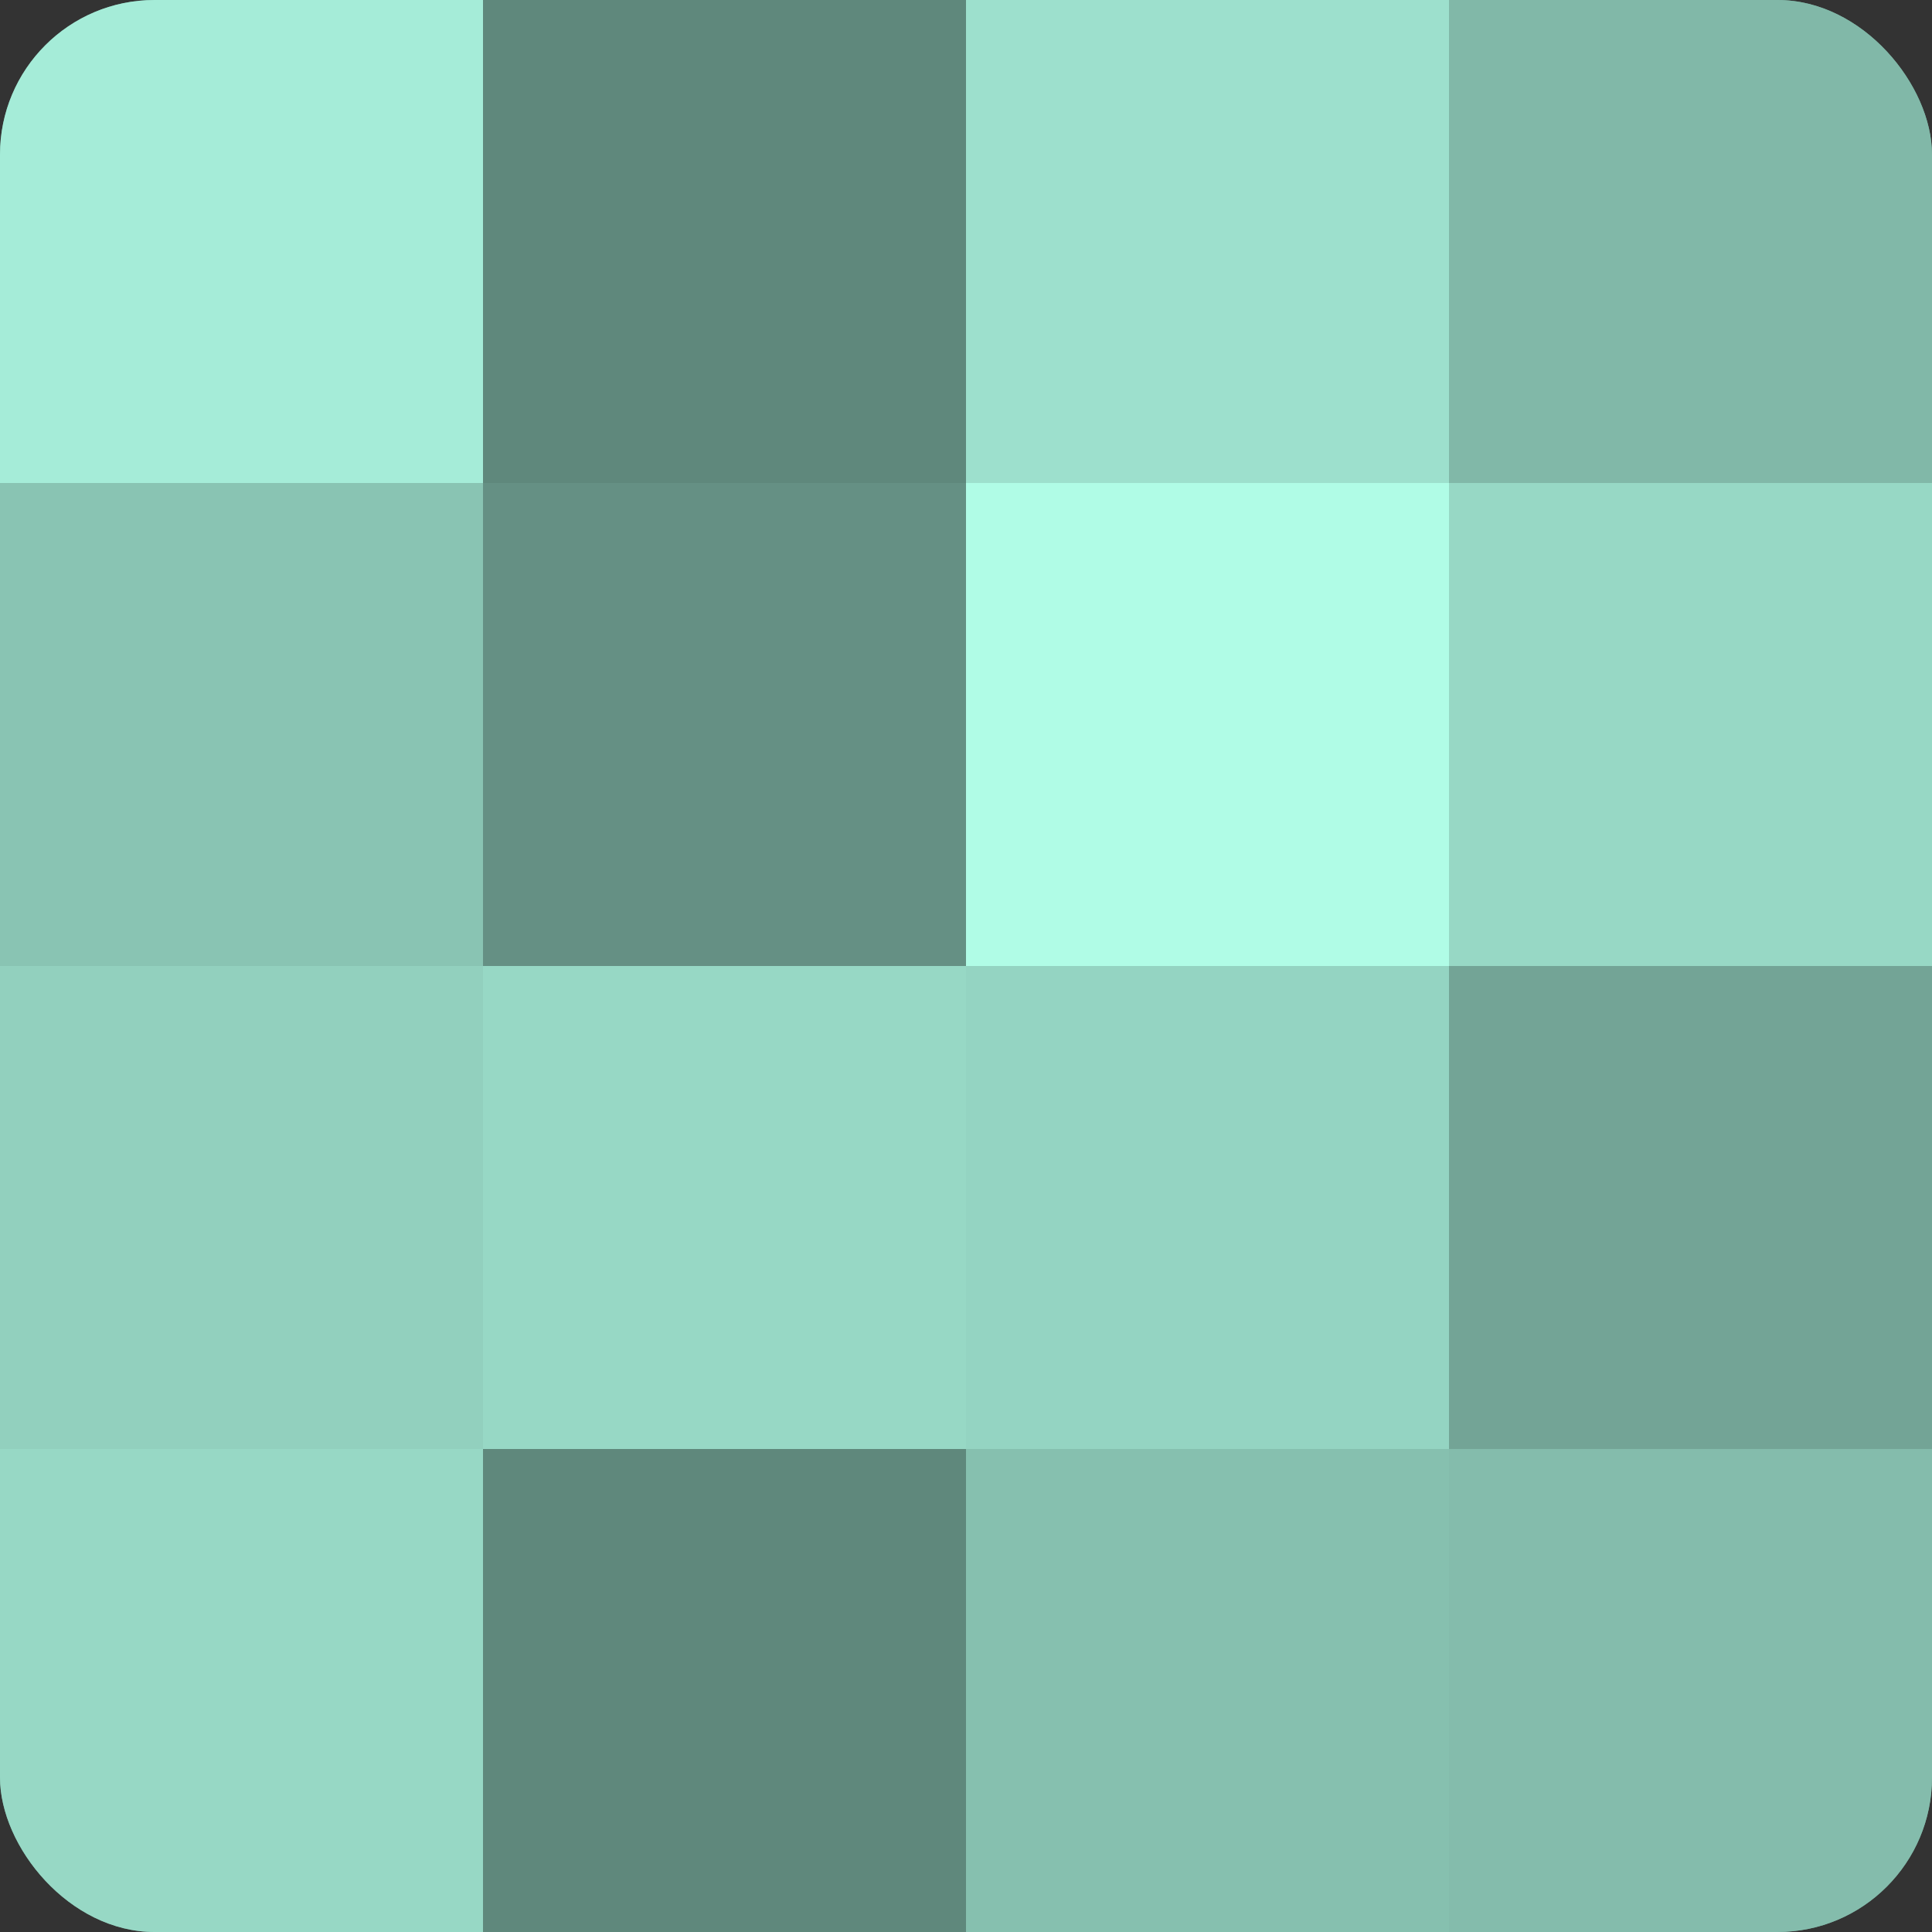
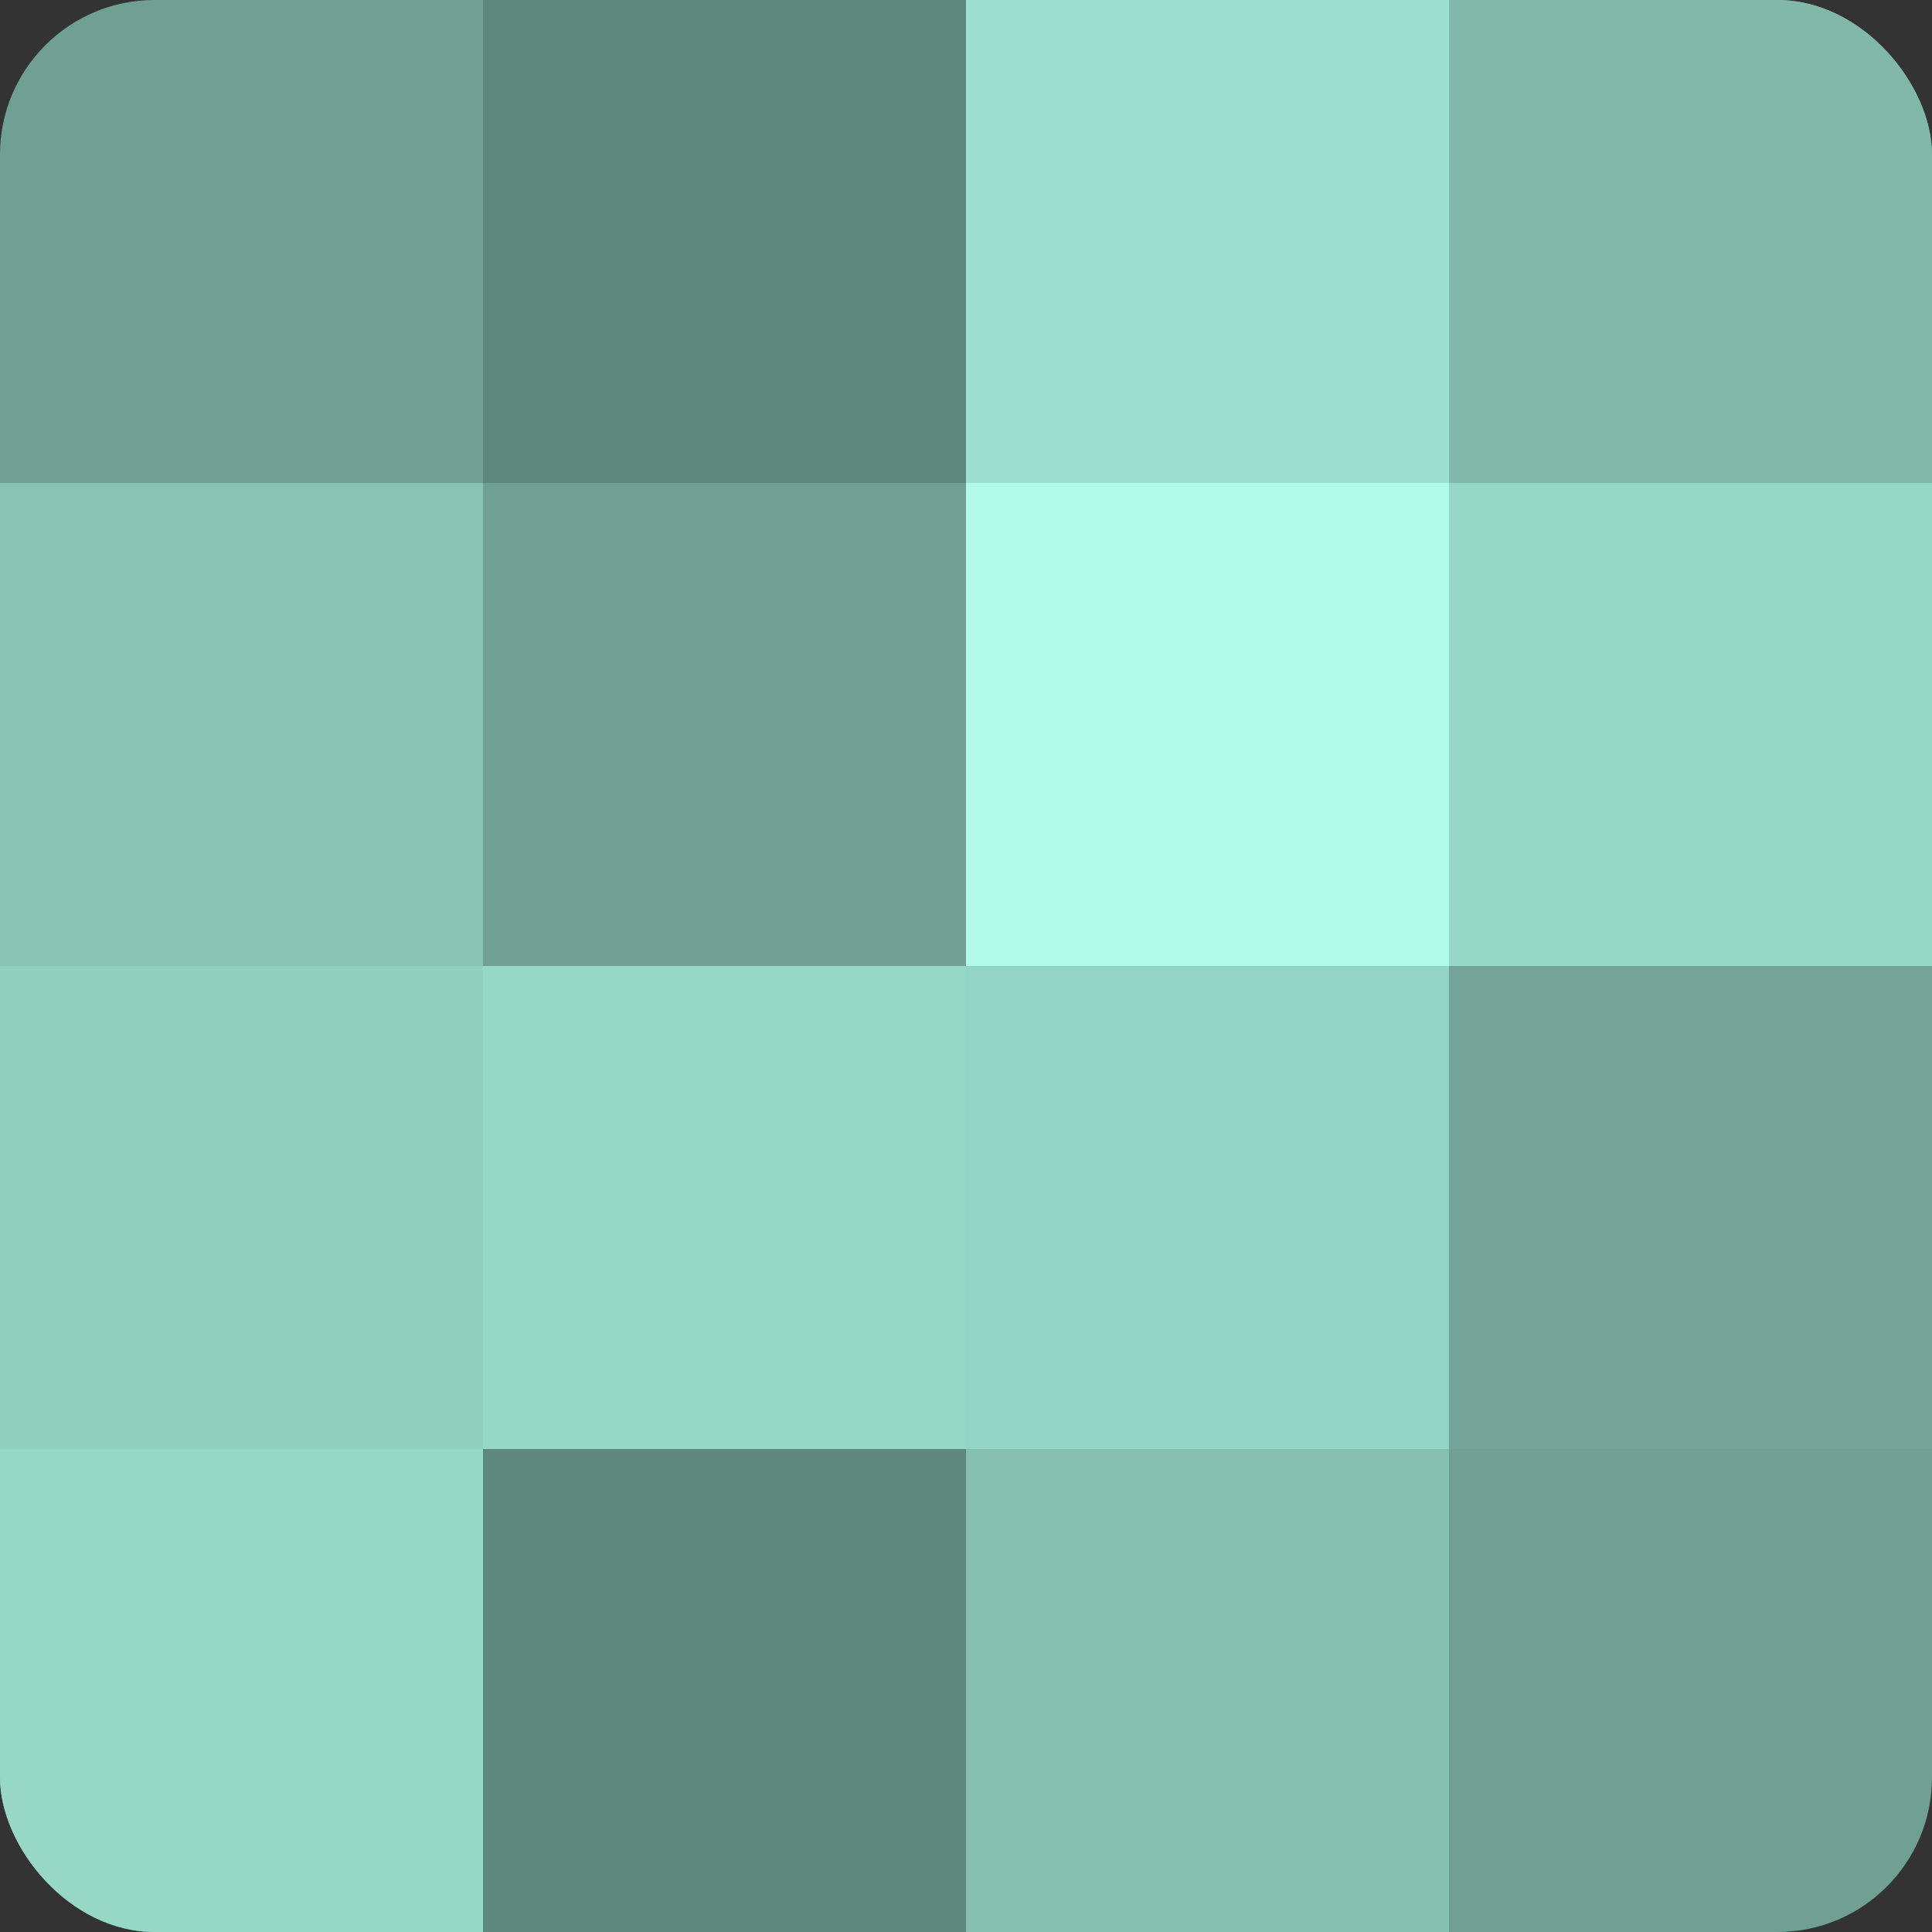
<svg xmlns="http://www.w3.org/2000/svg" width="80" height="80" viewBox="0 0 100 100" preserveAspectRatio="xMidYMid meet">
  <rect x="0" y="0" width="100" height="100" fill="#333333" stroke="none" />
  <defs>
    <clipPath id="c" width="100" height="100">
      <rect width="100" height="100" rx="8" ry="8" />
    </clipPath>
  </defs>
  <g clip-path="url(#c)">
    <rect width="100" height="100" fill="#70a092" />
-     <rect width="25" height="25" fill="#a5ecd8" />
    <rect y="25" width="25" height="25" fill="#89c4b3" />
    <rect y="50" width="25" height="25" fill="#92d0be" />
    <rect y="75" width="25" height="25" fill="#97d8c5" />
    <rect x="25" width="25" height="25" fill="#5f887c" />
-     <rect x="25" y="25" width="25" height="25" fill="#659084" />
    <rect x="25" y="50" width="25" height="25" fill="#97d8c5" />
    <rect x="25" y="75" width="25" height="25" fill="#5f887c" />
    <rect x="50" width="25" height="25" fill="#9de0cd" />
    <rect x="50" y="25" width="25" height="25" fill="#b0fce6" />
    <rect x="50" y="50" width="25" height="25" fill="#94d4c2" />
    <rect x="50" y="75" width="25" height="25" fill="#86c0af" />
    <rect x="75" width="25" height="25" fill="#81b8a8" />
    <rect x="75" y="25" width="25" height="25" fill="#97d8c5" />
    <rect x="75" y="50" width="25" height="25" fill="#73a496" />
-     <rect x="75" y="75" width="25" height="25" fill="#84bcac" />
  </g>
</svg>